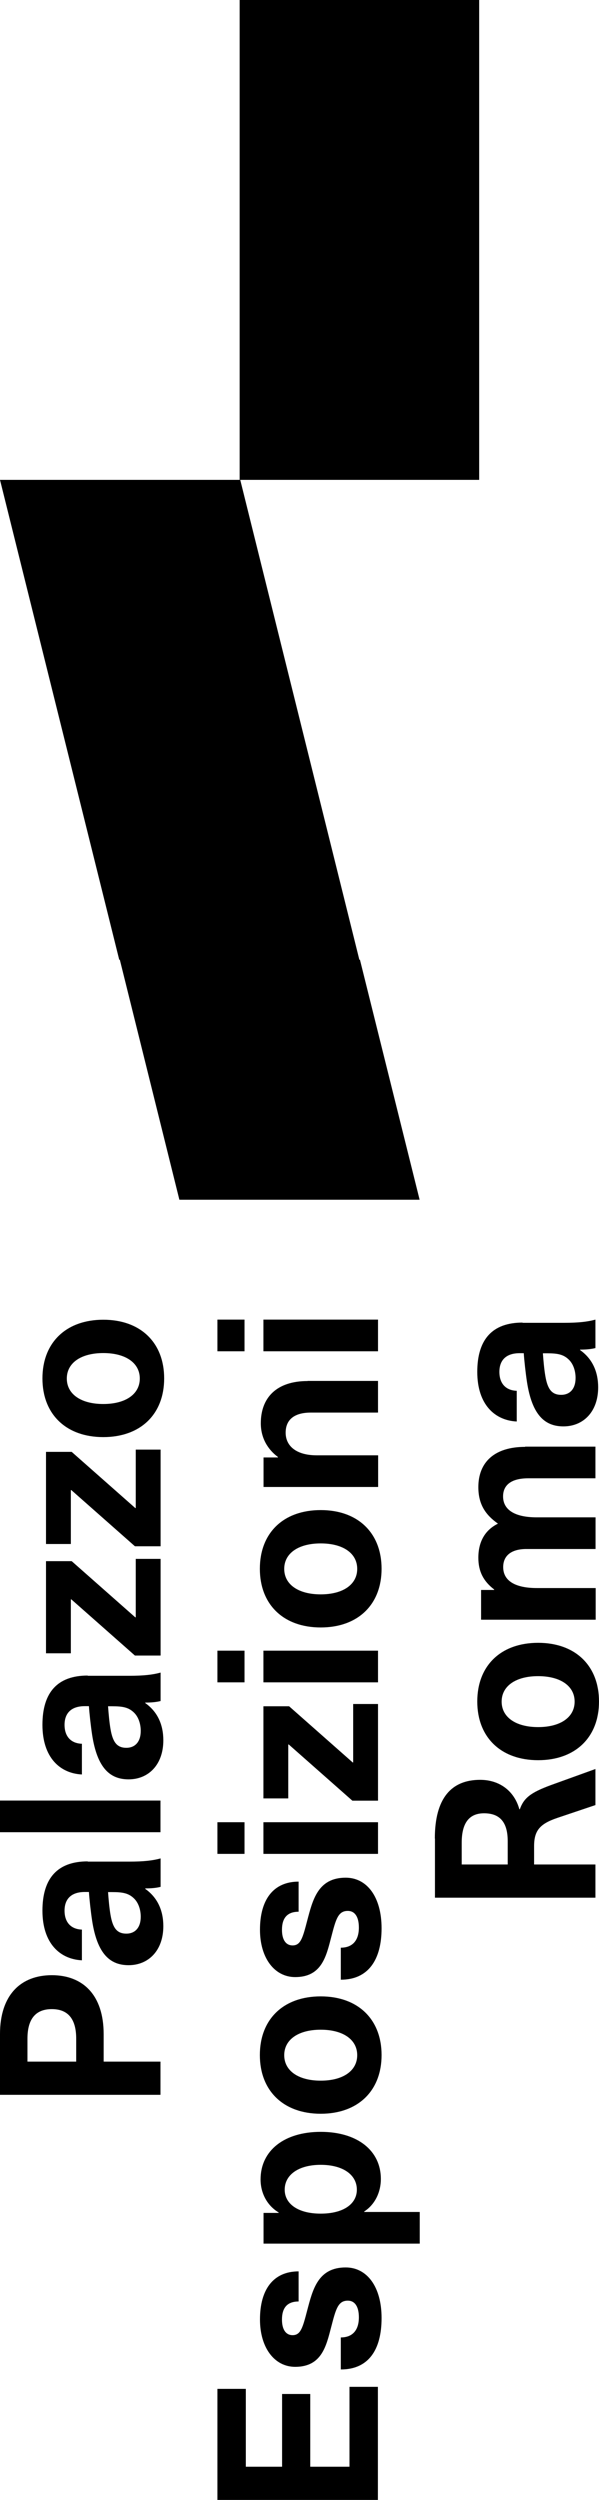
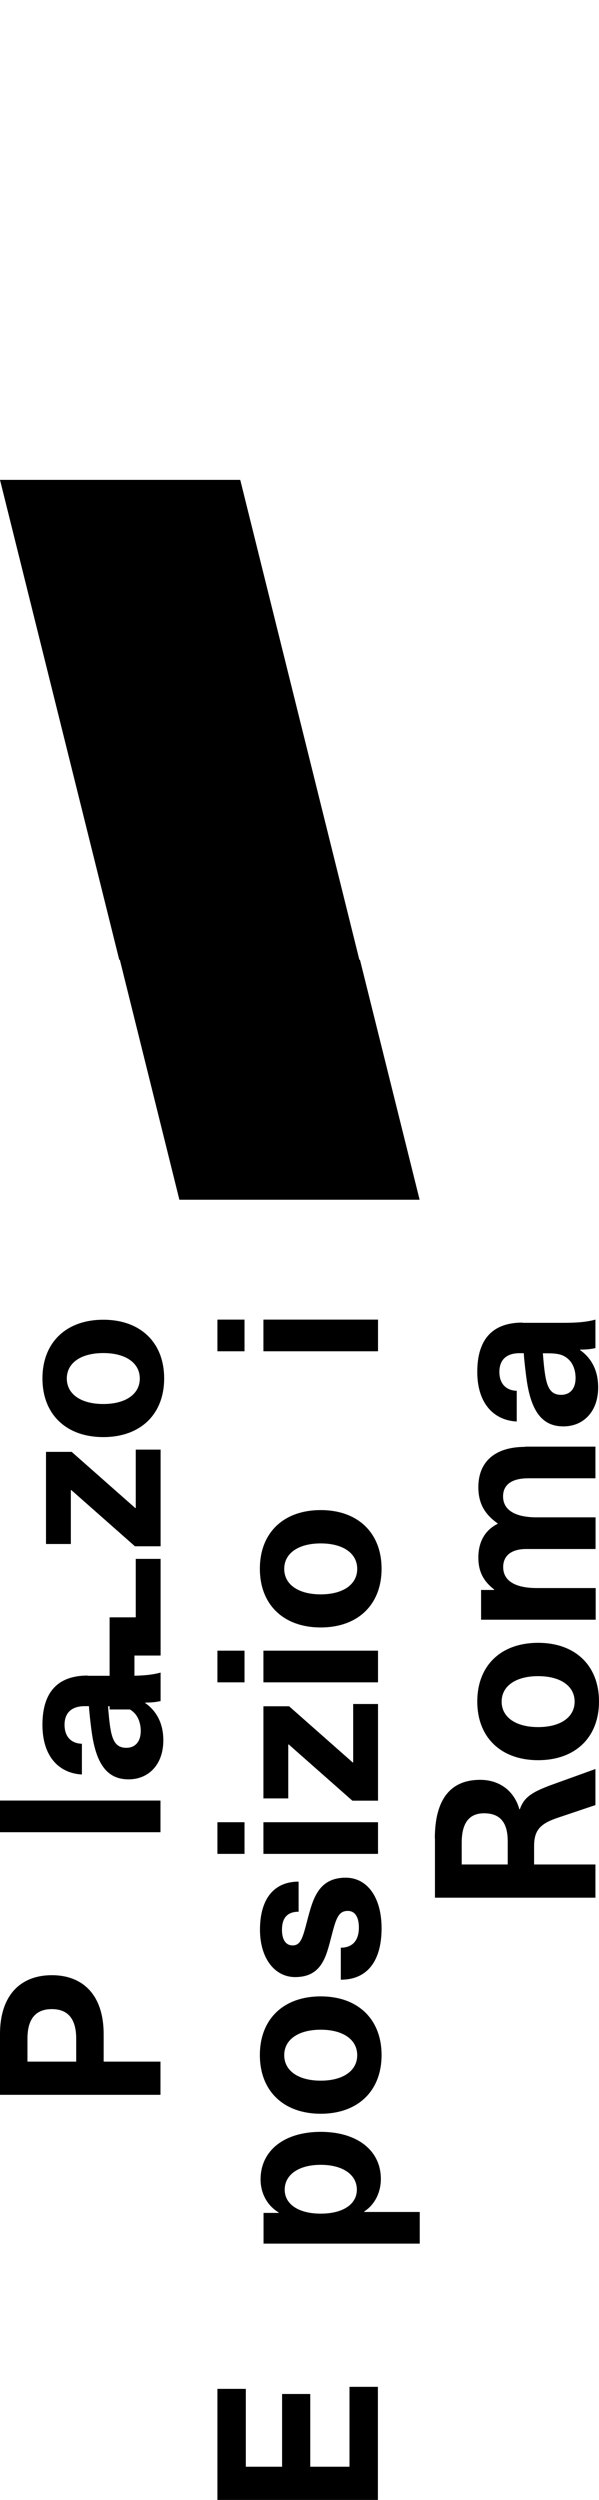
<svg xmlns="http://www.w3.org/2000/svg" width="50.39" height="210" viewBox="0 0 50.39 210">
  <defs>
    <style>.a{fill:#000;}</style>
  </defs>
  <path d="m0,170.87c0-3.28,1.74-4.95,4.36-4.95s4.36,1.67,4.36,4.95v2.31h4.78s0,2.79,0,2.79H0s0-5.1,0-5.1Zm6.41,2.31v-1.93c0-1.76-.78-2.48-2.05-2.48s-2.05.72-2.05,2.48v1.93h4.1Z" style="stroke-width:0px;" />
-   <path d="m7.38,156.38h3.49c1.21,0,1.99-.09,2.64-.27v2.39c-.4.1-.82.13-1.29.13v.04c1.02.72,1.52,1.8,1.52,3.13,0,2.05-1.25,3.28-2.92,3.28-1.57,0-2.64-.95-3.07-3.74-.11-.72-.23-1.8-.27-2.41h-.34c-1.21,0-1.71.65-1.71,1.57,0,.99.55,1.56,1.46,1.59v2.58c-1.84-.09-3.32-1.42-3.32-4.17s1.29-4.14,3.81-4.14Zm1.71,2.56c.04.57.11,1.37.21,1.93.19,1.1.55,1.56,1.33,1.56.72,0,1.21-.49,1.21-1.42,0-.55-.17-1.14-.55-1.52-.46-.46-.97-.55-1.84-.55h-.36Z" style="stroke-width:0px;" />
  <path d="m13.5,153.91H0s0-2.66,0-2.66h13.5s0,2.66,0,2.66Z" style="stroke-width:0px;" />
  <path d="m7.38,140.77h3.49c1.21,0,1.99-.09,2.64-.27v2.39c-.4.1-.82.13-1.29.13v.04c1.02.72,1.52,1.8,1.52,3.13,0,2.05-1.25,3.28-2.92,3.28-1.57,0-2.64-.95-3.07-3.74-.11-.72-.23-1.8-.27-2.41h-.34c-1.21,0-1.71.65-1.71,1.57,0,.99.55,1.56,1.46,1.59v2.58c-1.84-.09-3.32-1.42-3.32-4.17s1.29-4.14,3.81-4.14Zm1.71,2.56c.04.57.11,1.37.21,1.93.19,1.1.55,1.56,1.33,1.56.72,0,1.21-.49,1.21-1.42,0-.55-.17-1.14-.55-1.52-.46-.46-.97-.55-1.84-.55h-.36Z" style="stroke-width:0px;" />
-   <path d="m11.38,135.86h.04v-4.91s2.09,0,2.09,0v8.12s-2.16,0-2.16,0l-5.35-4.72h-.04v4.53s-2.09,0-2.09,0v-7.74s2.16,0,2.16,0l5.35,4.72Z" style="stroke-width:0px;" />
+   <path d="m11.38,135.86h.04v-4.91s2.09,0,2.09,0v8.12s-2.16,0-2.16,0h-.04v4.53s-2.09,0-2.09,0v-7.74s2.16,0,2.16,0l5.35,4.72Z" style="stroke-width:0px;" />
  <path d="m11.38,126.68h.04v-4.91s2.09,0,2.09,0v8.12s-2.16,0-2.16,0l-5.35-4.72h-.04v4.53s-2.09,0-2.09,0v-7.74s2.16,0,2.16,0l5.35,4.72Z" style="stroke-width:0px;" />
  <path d="m8.69,110.86c3.13,0,5.12,1.92,5.12,4.93s-1.99,4.93-5.12,4.93-5.12-1.92-5.12-4.93,1.99-4.93,5.12-4.93Zm0,7.08c1.88,0,3.07-.83,3.07-2.14s-1.19-2.14-3.07-2.14-3.07.83-3.07,2.14c0,1.31,1.19,2.14,3.07,2.14Z" style="stroke-width:0px;" />
  <path d="m20.68,207.21h3.05v-6.11s2.37,0,2.37,0v6.11h3.3v-6.71s2.39,0,2.39,0v9.5s-13.5,0-13.5,0v-9.33s2.39,0,2.39,0v6.54Z" style="stroke-width:0px;" />
-   <path d="m25.12,190.79v2.54c-.99,0-1.4.57-1.4,1.52,0,.85.34,1.31.89,1.31.68,0,.85-.61,1.23-2.07.46-1.73.89-3.62,3.24-3.62,1.8,0,3.02,1.63,3.02,4.25,0,2.67-1.1,4.32-3.43,4.32v-2.69c.97,0,1.52-.59,1.52-1.69,0-.93-.36-1.4-.93-1.4-.83,0-1.01.72-1.4,2.22-.42,1.61-.8,3.34-3.03,3.34-1.73,0-2.96-1.59-2.96-3.98,0-2.52,1.12-4.04,3.26-4.04Z" style="stroke-width:0px;" />
  <path d="m26.98,179.08c3.07,0,5.06,1.56,5.06,3.96,0,1.1-.49,2.14-1.4,2.73v.04h4.67s0,2.66,0,2.66h-13.14s0-2.58,0-2.58h1.27v-.04c-.99-.59-1.52-1.65-1.52-2.77,0-2.43,1.99-4,5.06-4Zm0,6.87c1.92,0,3.04-.82,3.04-2.01,0-1.27-1.19-2.09-3.04-2.09-1.84,0-3.03.82-3.03,2.09,0,1.19,1.12,2.01,3.03,2.01Z" style="stroke-width:0px;" />
  <path d="m26.98,167.7c3.13,0,5.12,1.92,5.12,4.93s-1.99,4.93-5.12,4.93-5.12-1.92-5.12-4.93c0-3.02,1.99-4.93,5.12-4.93Zm0,7.08c1.88,0,3.07-.83,3.07-2.14,0-1.31-1.19-2.14-3.07-2.14s-3.07.83-3.07,2.14,1.19,2.14,3.07,2.14Z" style="stroke-width:0px;" />
  <path d="m25.12,158.05v2.54c-.99,0-1.4.57-1.4,1.52,0,.85.34,1.31.89,1.31.68,0,.85-.61,1.23-2.07.46-1.73.89-3.62,3.24-3.62,1.8,0,3.02,1.63,3.02,4.25s-1.1,4.32-3.43,4.32v-2.69c.97,0,1.52-.59,1.52-1.69,0-.93-.36-1.4-.93-1.4-.83,0-1.01.72-1.4,2.22-.42,1.61-.8,3.34-3.03,3.34-1.73,0-2.96-1.59-2.96-3.98,0-2.52,1.12-4.04,3.26-4.04Z" style="stroke-width:0px;" />
  <path d="m20.57,155.73h-2.28s0-2.66,0-2.66h2.28s0,2.66,0,2.66Zm11.23,0h-9.64s0-2.66,0-2.66h9.64s0,2.66,0,2.66Z" style="stroke-width:0px;" />
  <path d="m29.67,148.05h.04v-4.91s2.09,0,2.09,0v8.12s-2.16,0-2.16,0l-5.35-4.72h-.04v4.53s-2.09,0-2.09,0v-7.74s2.16,0,2.16,0l5.35,4.72Z" style="stroke-width:0px;" />
  <path d="m20.57,141.32h-2.28s0-2.66,0-2.66h2.28s0,2.66,0,2.66Zm11.23,0h-9.64s0-2.66,0-2.66h9.64s0,2.66,0,2.66Z" style="stroke-width:0px;" />
  <path d="m26.98,126.85c3.13,0,5.12,1.92,5.12,4.93s-1.99,4.93-5.12,4.93-5.12-1.92-5.12-4.93c0-3.02,1.99-4.93,5.12-4.93Zm0,7.08c1.88,0,3.07-.83,3.07-2.14s-1.19-2.14-3.07-2.14c-1.88,0-3.07.83-3.07,2.14,0,1.31,1.19,2.14,3.07,2.14Z" style="stroke-width:0px;" />
-   <path d="m25.88,116h5.92s0,2.66,0,2.66h-5.65c-1.46,0-2.12.65-2.12,1.69,0,1.1.87,1.9,2.62,1.9h5.16s0,2.66,0,2.66h-9.64s0-2.48,0-2.48h1.21v-.04c-.85-.63-1.44-1.59-1.44-2.83,0-2.16,1.33-3.55,3.94-3.55Z" style="stroke-width:0px;" />
  <path d="m20.57,113.51h-2.28s0-2.66,0-2.66h2.28s0,2.66,0,2.66Zm11.23,0h-9.64s0-2.66,0-2.66h9.64s0,2.66,0,2.66Z" style="stroke-width:0px;" />
  <path d="m36.58,154.44c0-3.4,1.4-4.93,3.81-4.93,1.65,0,2.88.95,3.3,2.47h.04c.34-.95.91-1.4,2.62-2.03l3.74-1.35v3.03s-3.21,1.08-3.21,1.08c-1.44.49-1.95,1.04-1.95,2.37v1.54h5.16s0,2.79,0,2.79h-13.5s0-4.97,0-4.97Zm6.13,2.18v-1.97c0-1.69-.76-2.33-1.99-2.33-1.31,0-1.88.89-1.88,2.48v1.82h3.87Z" style="stroke-width:0px;" />
  <path d="m45.27,138c3.13,0,5.12,1.92,5.12,4.93s-1.99,4.93-5.12,4.93-5.12-1.92-5.12-4.93c0-3.02,1.99-4.93,5.12-4.93Zm0,7.08c1.88,0,3.07-.83,3.07-2.14s-1.19-2.14-3.07-2.14-3.07.83-3.07,2.14,1.19,2.14,3.07,2.14Z" style="stroke-width:0px;" />
  <path d="m44.17,121.52h5.92s0,2.66,0,2.66h-5.65c-1.46,0-2.12.59-2.12,1.52,0,1.14,1,1.76,2.83,1.76h4.95s0,2.66,0,2.66h-5.82c-1.23,0-1.95.53-1.95,1.52,0,1.16,1.02,1.76,2.83,1.76h4.95s0,2.66,0,2.66h-9.64s0-2.5,0-2.5h1.1v-.04c-.91-.7-1.33-1.52-1.33-2.67,0-1.35.57-2.33,1.65-2.86-1.02-.72-1.65-1.59-1.65-3.07,0-2.07,1.33-3.38,3.94-3.38Z" style="stroke-width:0px;" />
  <path d="m43.96,111.12h3.49c1.21,0,1.99-.09,2.64-.27v2.39c-.4.1-.82.13-1.29.13v.04c1.02.72,1.52,1.8,1.52,3.13,0,2.05-1.25,3.28-2.92,3.28-1.57,0-2.64-.95-3.07-3.74-.11-.72-.23-1.8-.27-2.41h-.34c-1.21,0-1.71.65-1.71,1.57,0,.99.55,1.56,1.46,1.59v2.58c-1.84-.09-3.32-1.42-3.32-4.17s1.29-4.14,3.81-4.14Zm1.71,2.56c.04.57.11,1.37.21,1.93.19,1.1.55,1.56,1.33,1.56.72,0,1.21-.49,1.21-1.42,0-.55-.17-1.14-.55-1.52-.46-.46-.97-.55-1.84-.55h-.36Z" style="stroke-width:0px;" />
-   <polygon points="40.31 0 20.16 0 20.16 40.31 20.21 40.31 40.31 40.31 40.31 0" style="stroke-width:0px;" />
  <polygon points="30.23 80.62 20.21 40.31 0 40.31 10.03 80.62 10.08 80.62 15.09 100.78 35.3 100.78 30.28 80.62 30.23 80.62" style="stroke-width:0px;" />
</svg>